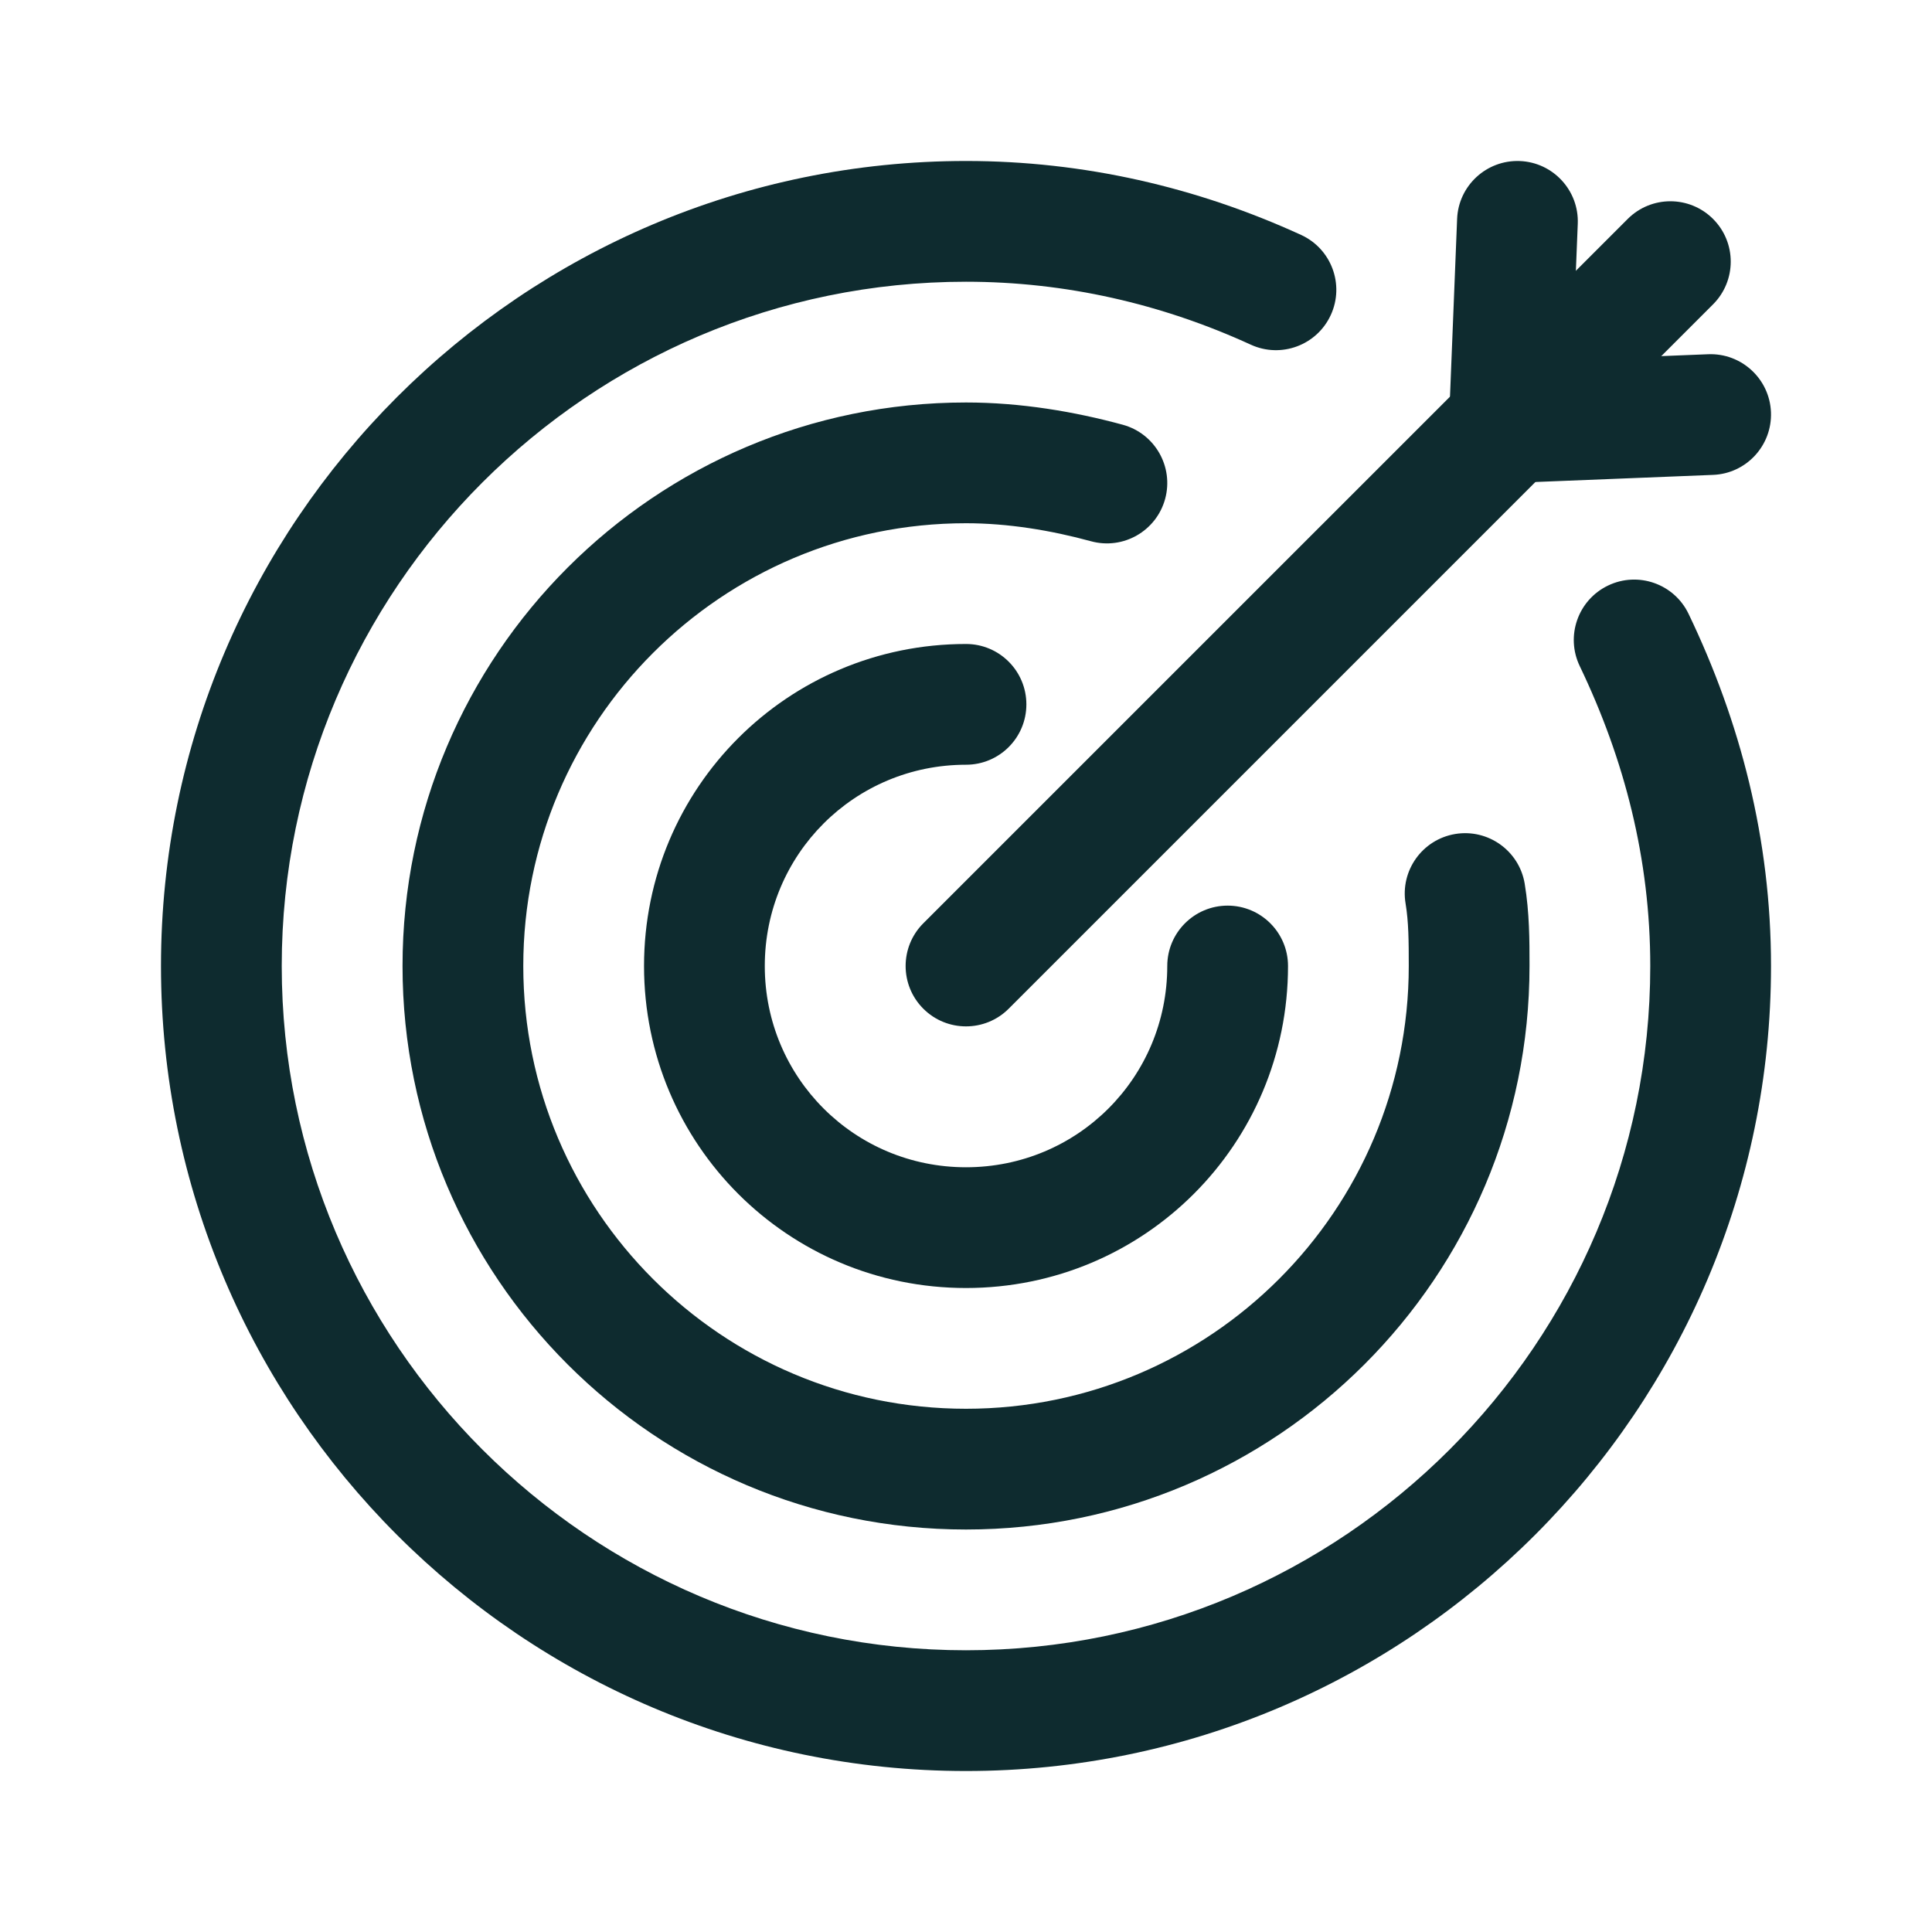
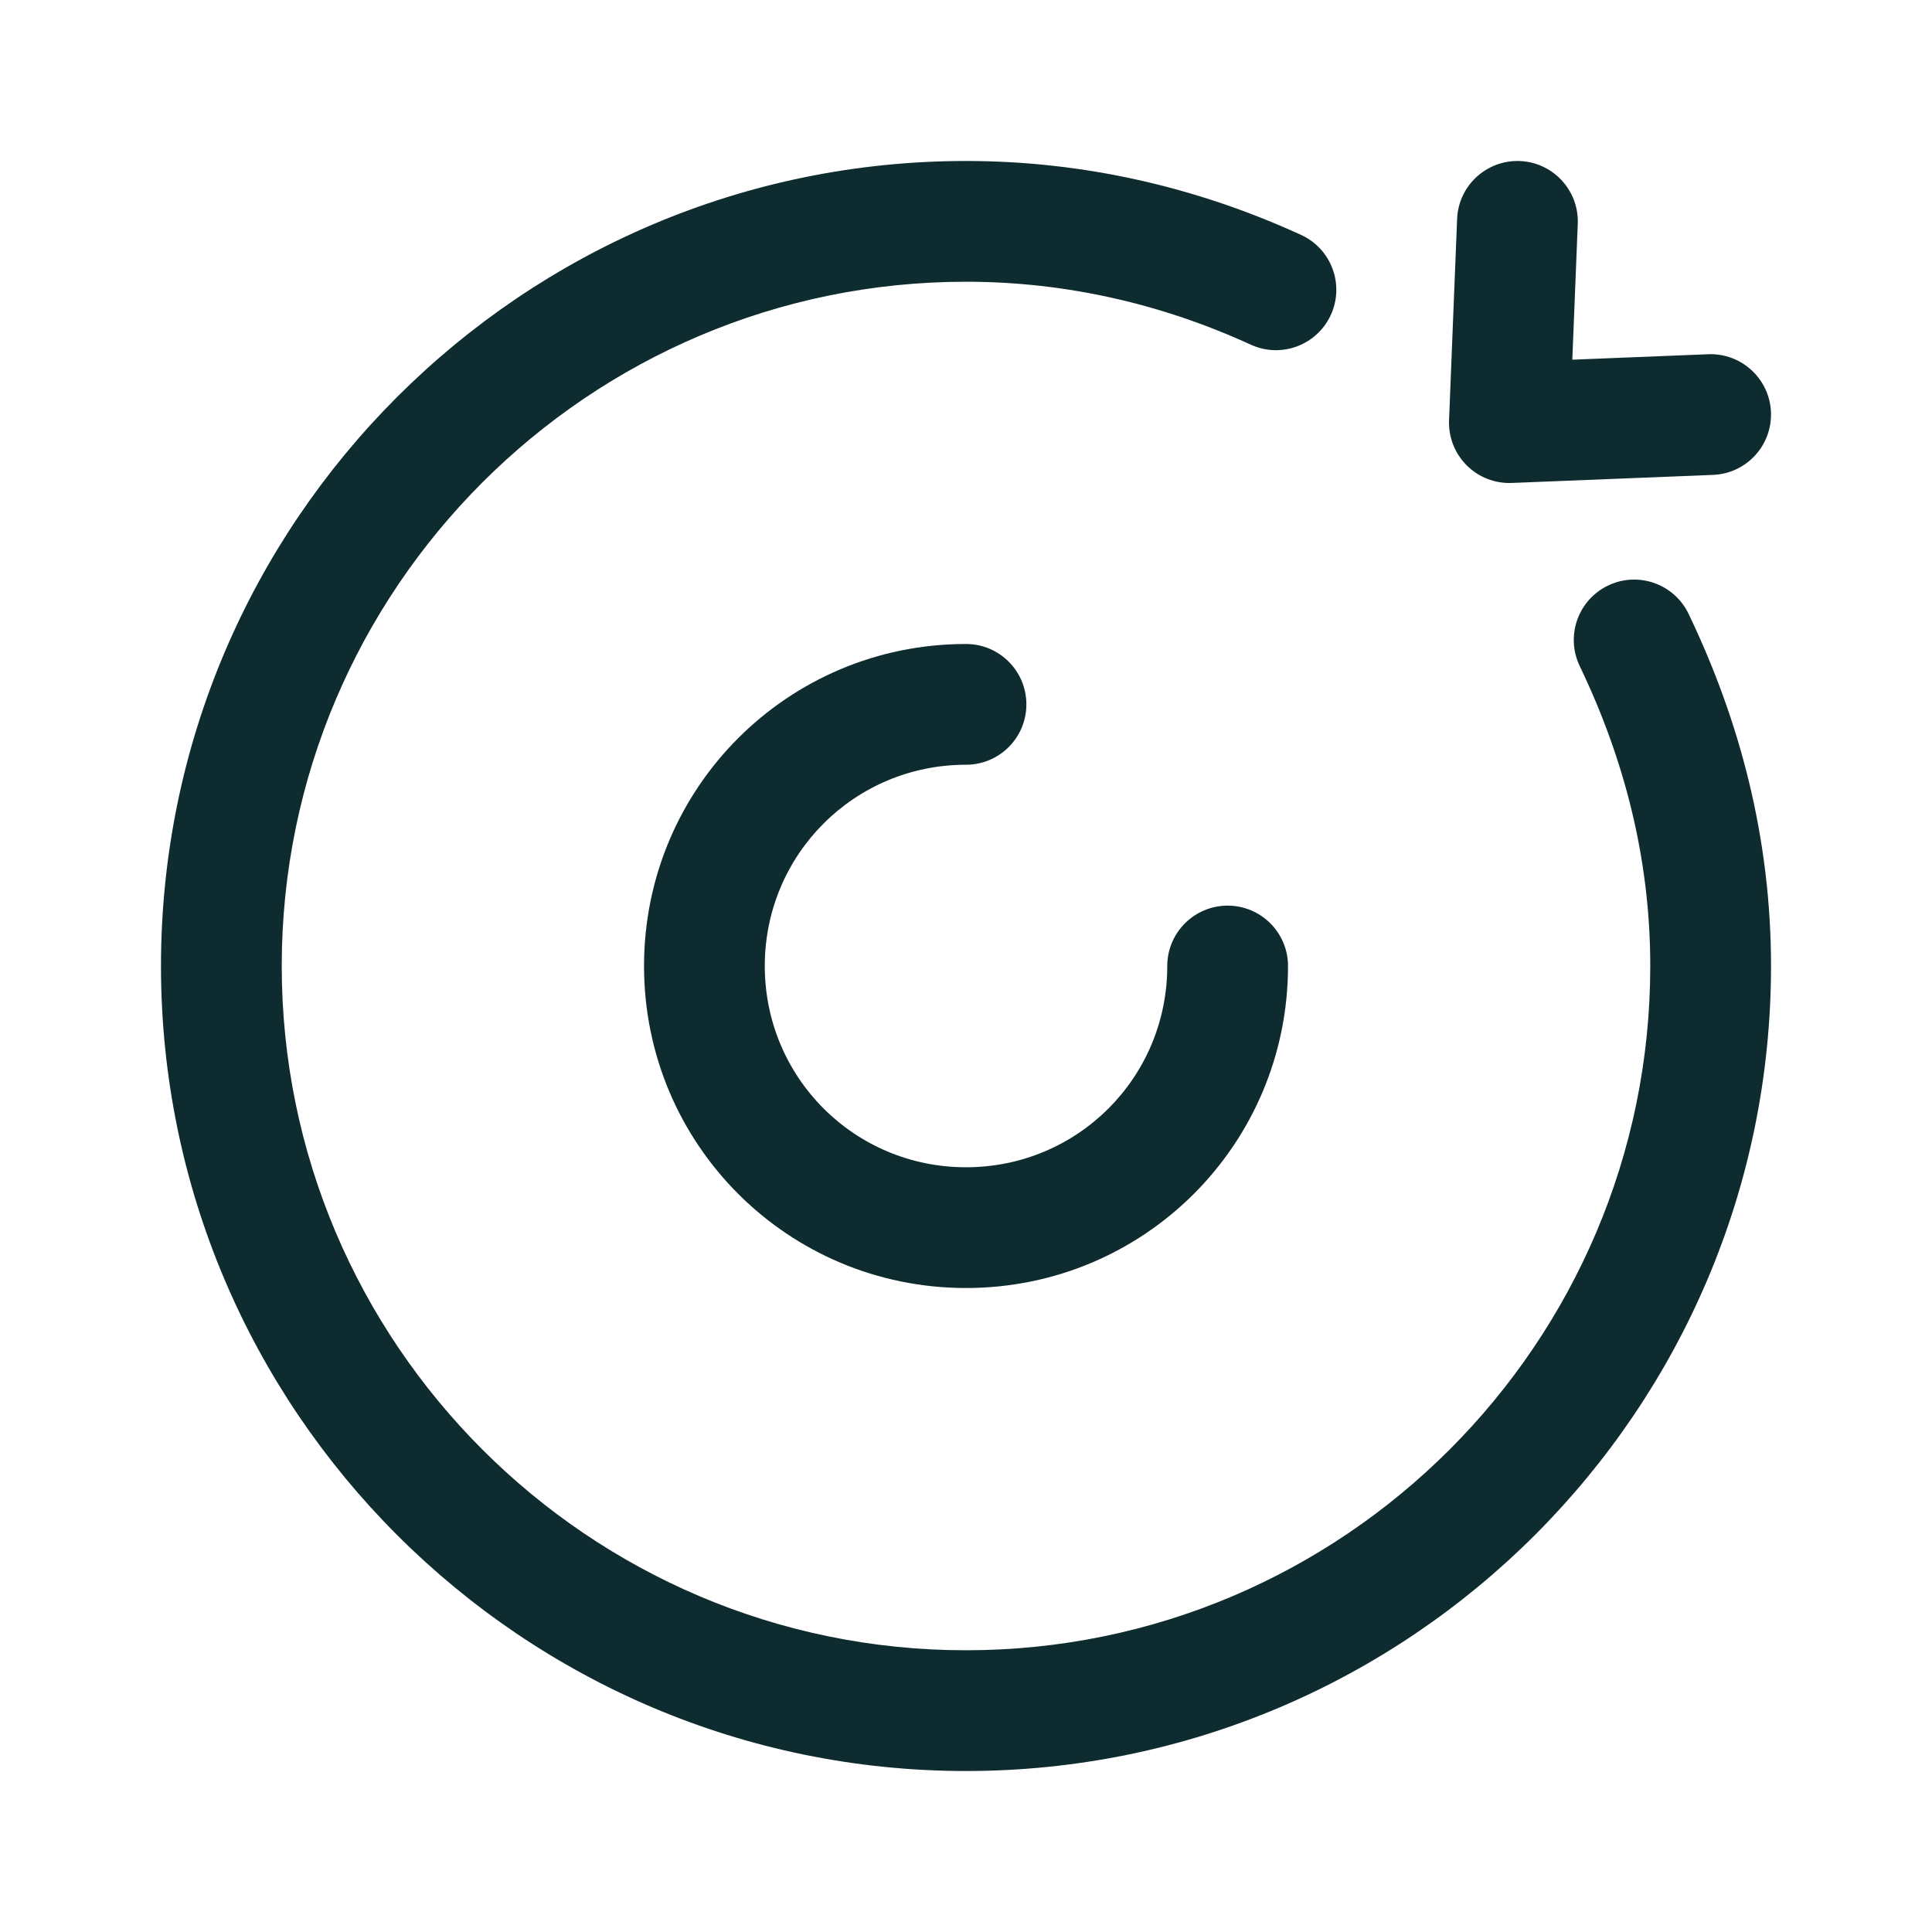
<svg xmlns="http://www.w3.org/2000/svg" width="40" height="40" viewBox="0 0 40 40" fill="none">
  <path fill-rule="evenodd" clip-rule="evenodd" d="M20 15.833C17.691 15.833 15.834 17.69 15.834 20C15.834 22.31 17.691 24.167 20 24.167C22.31 24.167 24.167 22.31 24.167 20C24.167 19.31 24.727 18.75 25.417 18.75C26.107 18.75 26.667 19.31 26.667 20C26.667 23.69 23.691 26.667 20 26.667C16.31 26.667 13.334 23.69 13.334 20C13.334 16.31 16.31 13.333 20 13.333C20.691 13.333 21.25 13.893 21.25 14.583C21.25 15.274 20.691 15.833 20 15.833Z" fill="#0E2B2F" />
-   <path fill-rule="evenodd" clip-rule="evenodd" d="M20 10.833C14.941 10.833 10.834 14.94 10.834 20C10.834 25.06 14.941 29.167 20 29.167C25.06 29.167 29.167 25.06 29.167 20C29.167 19.483 29.164 19.087 29.101 18.706C28.987 18.025 29.447 17.381 30.128 17.267C30.809 17.154 31.453 17.614 31.567 18.294C31.667 18.898 31.667 19.486 31.667 19.963L31.667 20C31.667 26.44 26.441 31.667 20 31.667C13.56 31.667 8.334 26.44 8.334 20C8.334 13.56 13.56 8.333 20 8.333C21.135 8.333 22.247 8.522 23.246 8.794C23.912 8.976 24.304 9.663 24.123 10.329C23.941 10.995 23.254 11.388 22.588 11.206C21.753 10.978 20.866 10.833 20 10.833Z" fill="#0E2B2F" />
  <path fill-rule="evenodd" clip-rule="evenodd" d="M20 5.833C12.191 5.833 5.833 12.19 5.833 20C5.833 27.81 12.191 34.167 20 34.167C27.81 34.167 34.167 27.81 34.167 20C34.167 17.791 33.635 15.725 32.707 13.791C32.408 13.169 32.67 12.422 33.293 12.123C33.915 11.824 34.662 12.087 34.96 12.709C36.032 14.941 36.667 17.375 36.667 20C36.667 29.19 29.191 36.667 20 36.667C10.81 36.667 3.333 29.19 3.333 20C3.333 10.81 10.81 3.333 20 3.333C22.438 3.333 24.782 3.876 26.938 4.864C27.565 5.151 27.841 5.893 27.553 6.521C27.265 7.148 26.524 7.424 25.896 7.136C24.052 6.291 22.062 5.833 20 5.833Z" fill="#0E2B2F" />
-   <path fill-rule="evenodd" clip-rule="evenodd" d="M35.467 4.533C35.955 5.021 35.955 5.812 35.467 6.301L20.884 20.884C20.396 21.372 19.604 21.372 19.116 20.884C18.628 20.396 18.628 19.604 19.116 19.116L33.7 4.533C34.188 4.045 34.979 4.045 35.467 4.533Z" fill="#0E2B2F" />
  <path fill-rule="evenodd" clip-rule="evenodd" d="M31.467 3.334C32.156 3.362 32.693 3.944 32.666 4.633L32.553 7.447L35.367 7.334C36.056 7.307 36.638 7.844 36.666 8.533C36.693 9.223 36.156 9.805 35.467 9.832L31.3 9.999C30.951 10.013 30.613 9.881 30.366 9.634C30.119 9.387 29.987 9.049 30.001 8.7L30.168 4.533C30.195 3.844 30.777 3.307 31.467 3.334Z" fill="#0E2B2F" />
</svg>